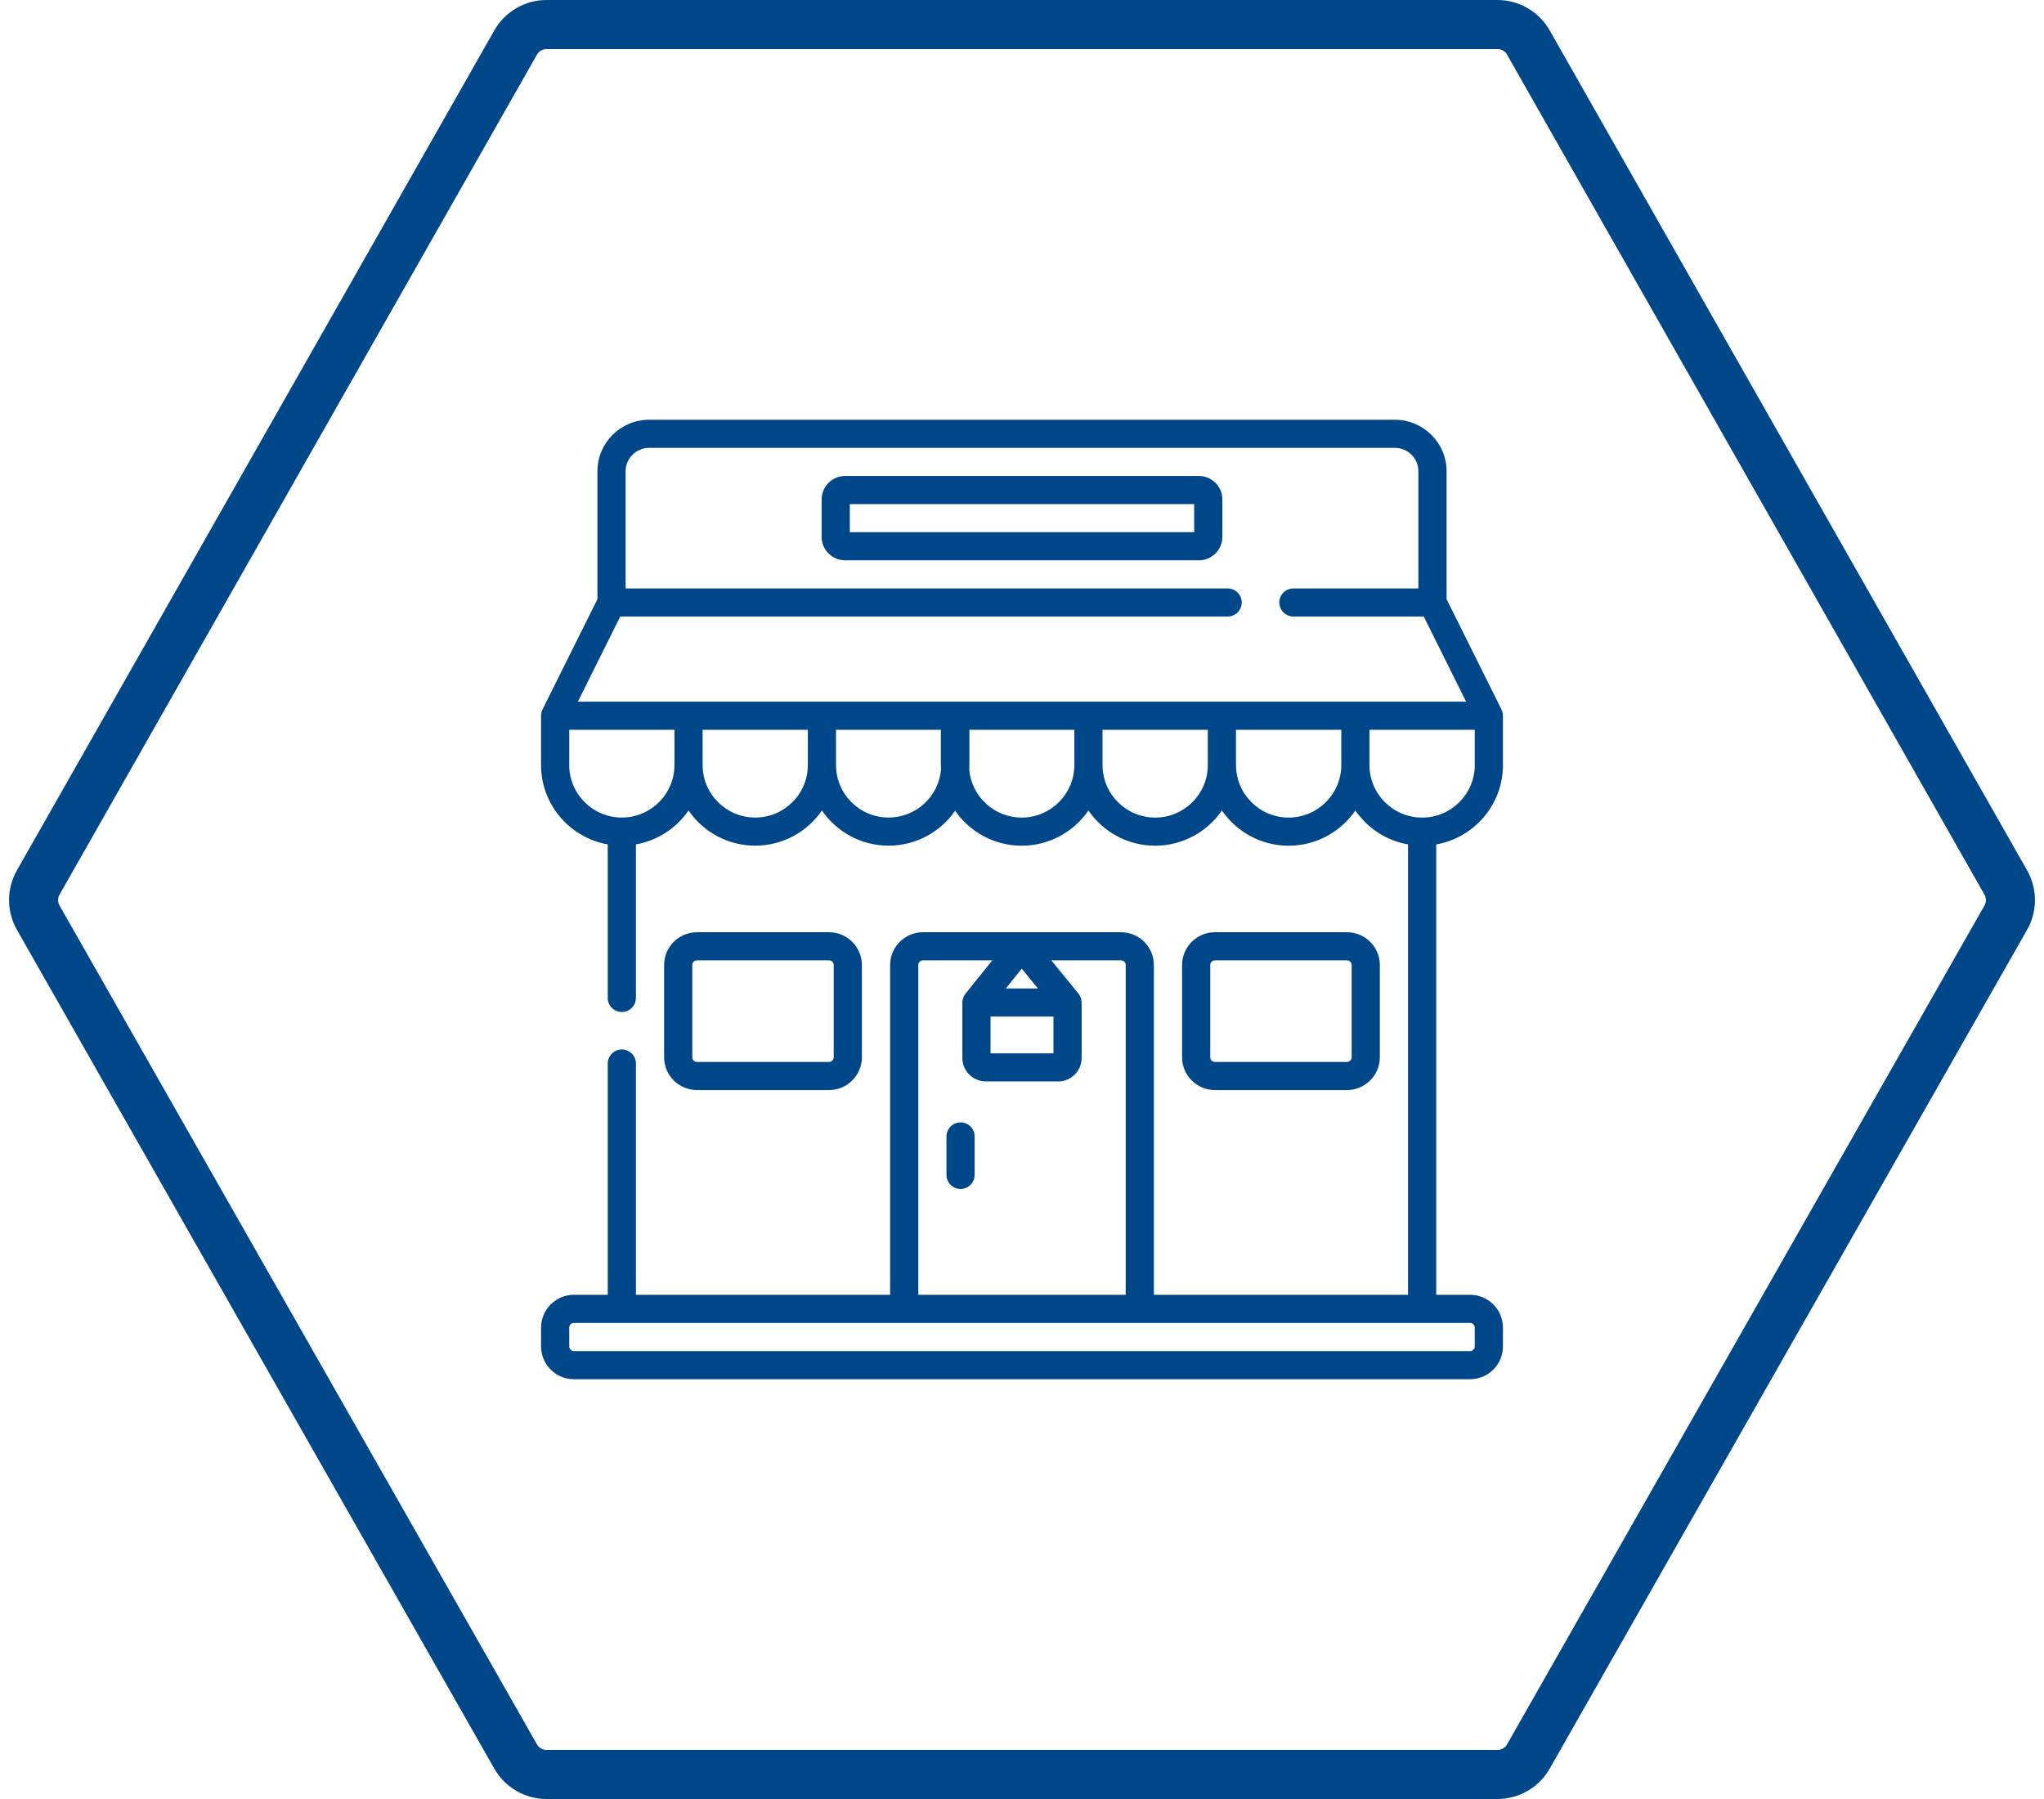
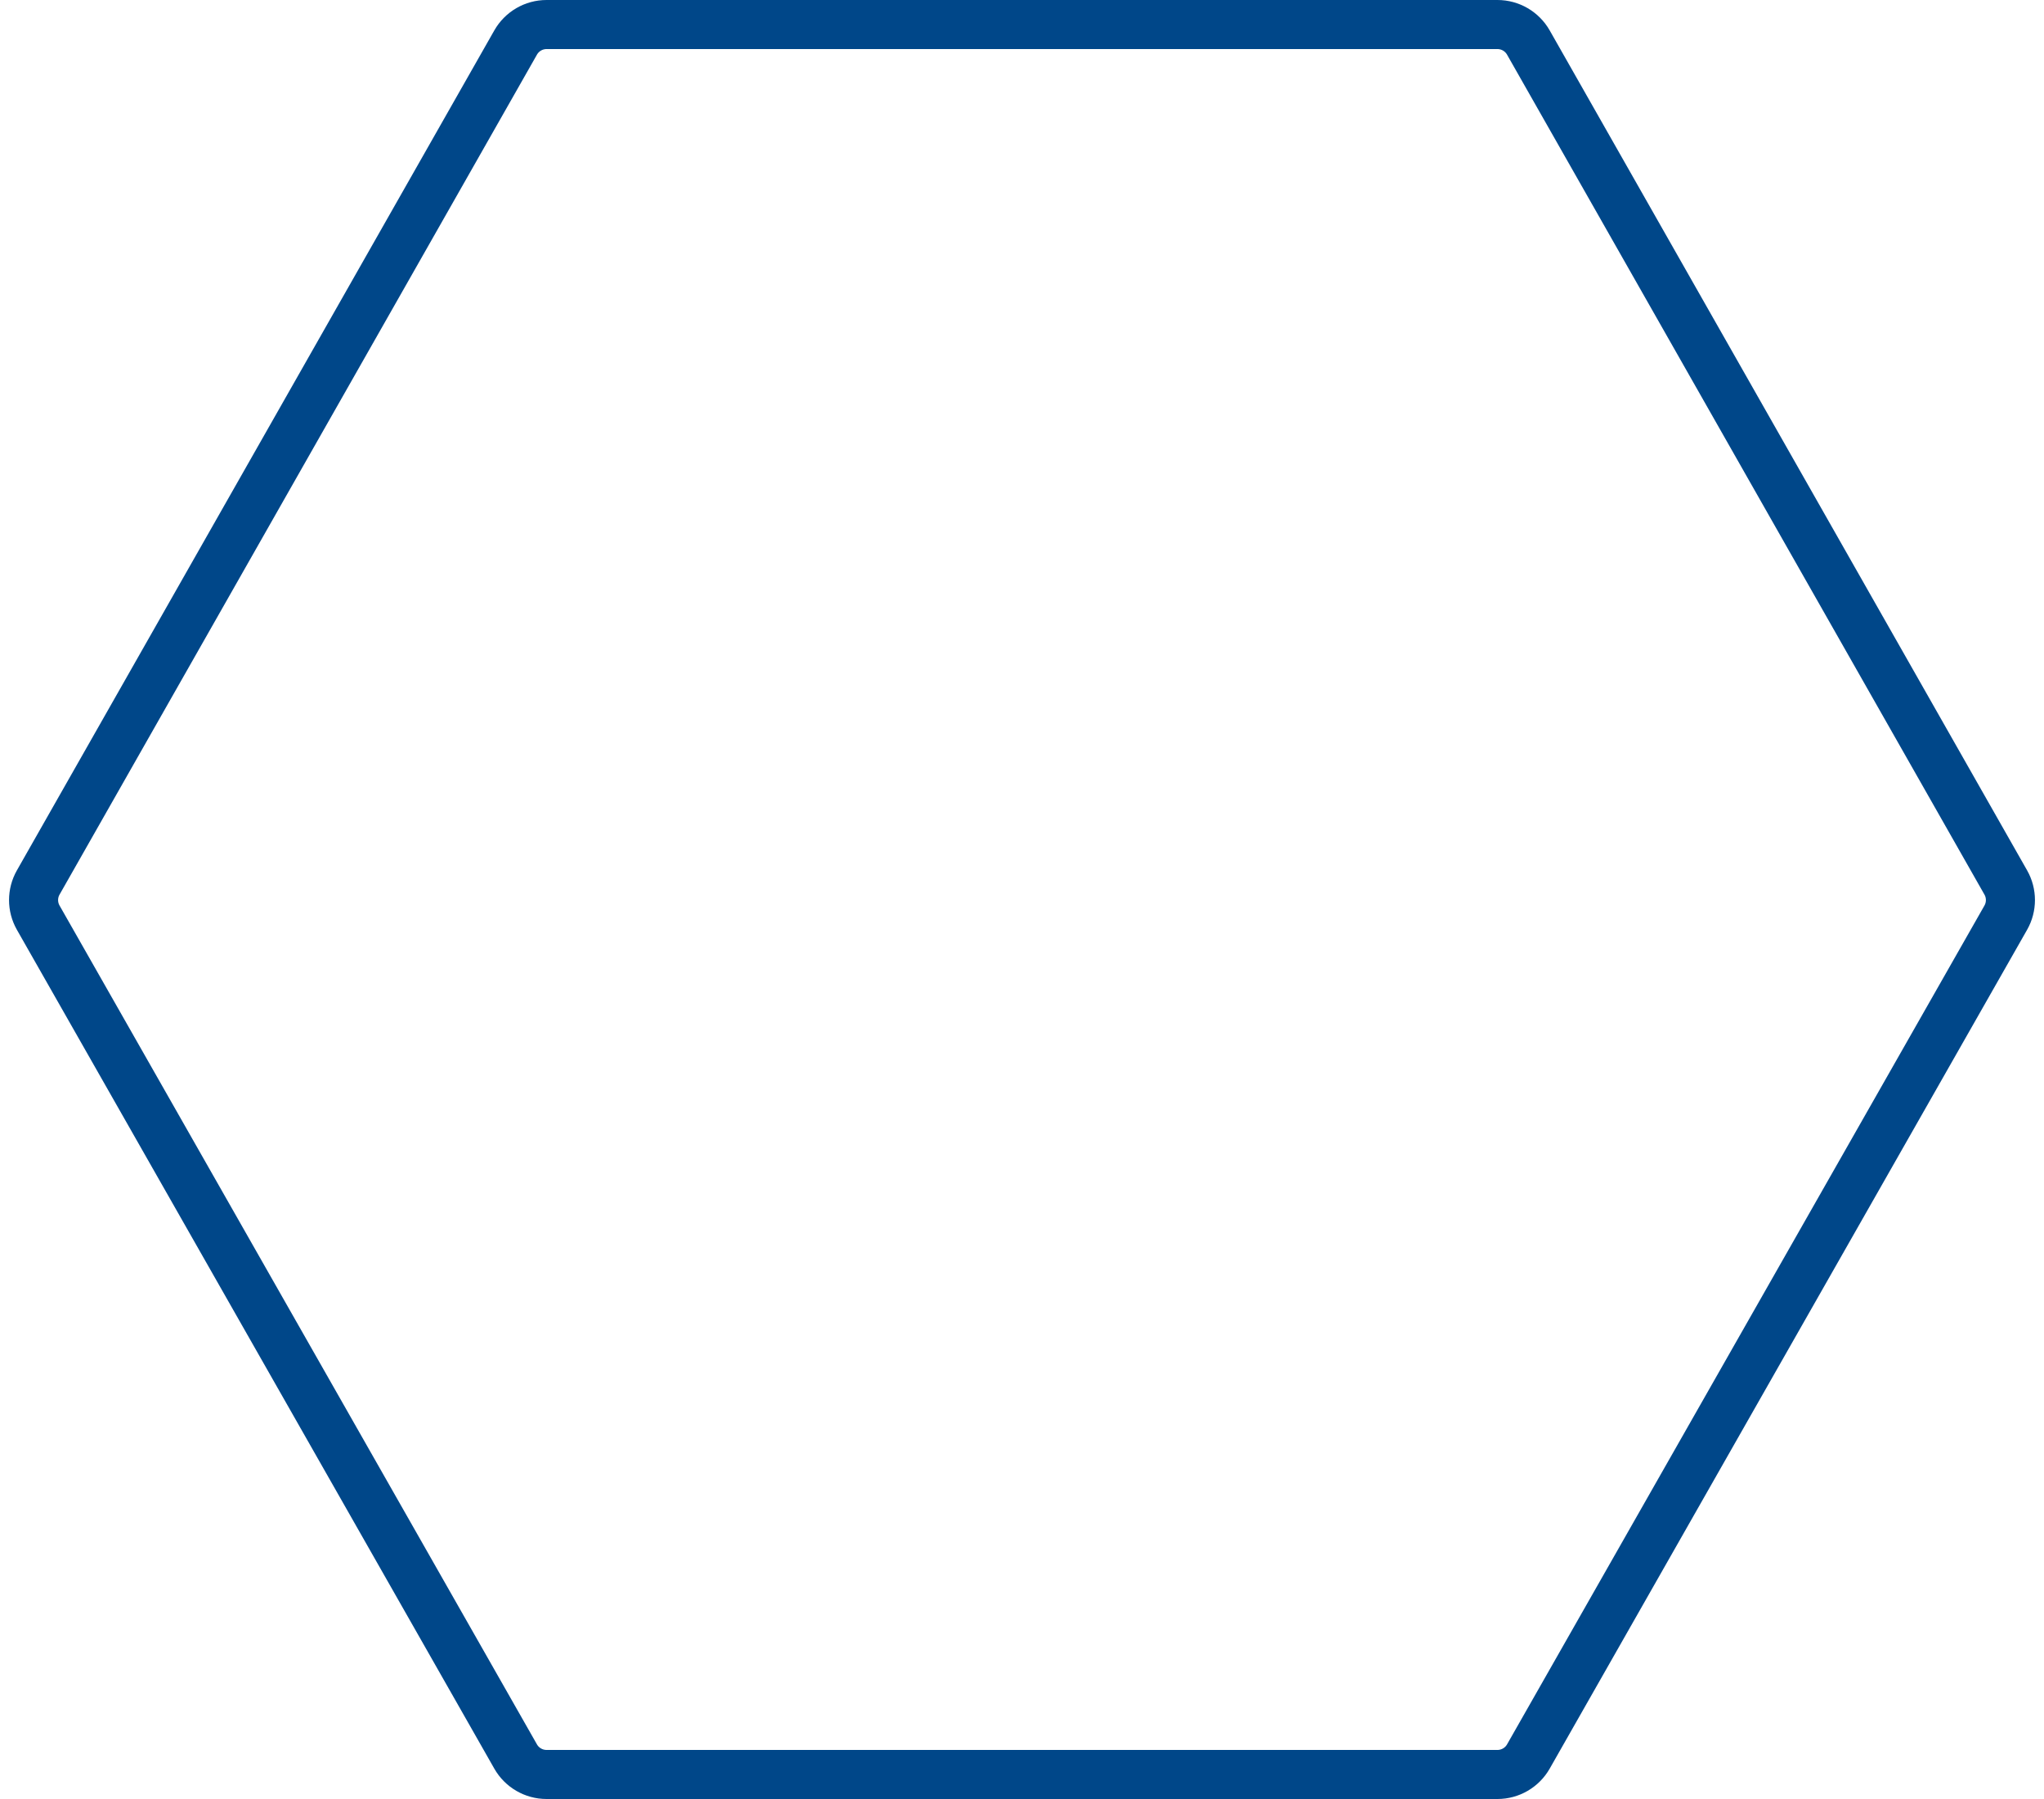
<svg xmlns="http://www.w3.org/2000/svg" width="250" height="220" viewBox="0 0 250 220" fill="none">
  <path d="M66.847 217C65.283 217 63.838 216.16 63.064 214.8L4.676 112.223C3.917 110.889 3.916 109.253 4.675 107.919L63.066 5.202C63.84 3.841 65.285 3 66.85 3H183.15C184.715 3 186.16 3.841 186.934 5.202L245.325 107.919C246.084 109.253 246.083 110.889 245.324 112.223L186.936 214.8C186.162 216.16 184.717 217 183.153 217H66.847Z" stroke="#004789" stroke-width="6" />
  <g clip-path="url(#clip0_1516_531)">
    <path d="M164.746 133.304C166.963 133.304 168.767 131.505 168.767 129.294V118.013C168.767 115.802 166.963 114.003 164.746 114.003H148.599C146.382 114.003 144.578 115.802 144.578 118.013V129.294C144.578 131.505 146.382 133.304 148.599 133.304H164.746ZM148.025 129.294V118.013C148.025 117.697 148.283 117.44 148.599 117.44H164.746C165.063 117.44 165.321 117.697 165.321 118.013V129.294C165.321 129.61 165.063 129.867 164.746 129.867H148.599C148.282 129.867 148.025 129.61 148.025 129.294ZM146.633 58.208H103.367C101.783 58.208 100.495 59.493 100.495 61.073V65.656C100.495 67.236 101.783 68.52 103.367 68.52H146.633C148.217 68.52 149.505 67.236 149.505 65.656V61.073C149.505 59.493 148.216 58.208 146.633 58.208ZM146.058 65.083H103.941V61.645H146.058V65.083H146.058ZM101.395 133.304C103.612 133.304 105.416 131.505 105.416 129.294V118.013C105.416 115.802 103.612 114.003 101.395 114.003H85.248C83.031 114.003 81.227 115.802 81.227 118.013V129.294C81.227 131.505 83.031 133.304 85.248 133.304H101.395ZM84.674 129.294V118.013C84.674 117.697 84.931 117.44 85.248 117.44H101.395C101.711 117.44 101.969 117.697 101.969 118.013V129.294C101.969 129.61 101.711 129.867 101.395 129.867H85.248C84.931 129.867 84.674 129.61 84.674 129.294ZM183.823 93.561V87.526C183.796 87.34 183.873 87.358 183.644 86.761L176.93 73.274V57.635C176.93 54.16 174.095 51.333 170.611 51.333H79.389C75.904 51.333 73.07 54.16 73.07 57.635V73.274L66.356 86.761C66.269 86.969 66.183 87.16 66.176 87.53V93.562C66.176 98.409 69.704 102.447 74.333 103.263V122.037C74.333 122.987 75.105 123.756 76.057 123.756C77.008 123.756 77.78 122.987 77.78 122.037V103.263C80.443 102.793 82.742 101.259 84.214 99.115C85.996 101.71 88.987 103.416 92.371 103.416C95.755 103.416 98.747 101.71 100.529 99.115C102.31 101.71 105.301 103.416 108.686 103.416C112.056 103.416 115.037 101.723 116.821 99.146C118.605 101.726 121.588 103.421 124.961 103.421C128.348 103.421 131.342 101.713 133.124 99.116C134.906 101.713 137.9 103.421 141.287 103.421C144.674 103.421 147.667 101.713 149.449 99.116C151.232 101.713 154.225 103.421 157.612 103.421C160.998 103.421 163.992 101.713 165.774 99.116C167.247 101.262 169.549 102.798 172.214 103.268V158.34H141.131V118.013C141.131 115.802 139.327 114.003 137.11 114.003H112.889C110.672 114.003 108.868 115.802 108.868 118.013V158.339H77.78V130.058C77.78 129.109 77.008 128.339 76.057 128.339C75.105 128.339 74.333 129.109 74.333 130.058V158.339H70.197C67.98 158.339 66.176 160.141 66.176 162.355V164.651C66.176 166.865 67.98 168.666 70.197 168.666H179.802C182.019 168.666 183.823 166.865 183.823 164.651V162.355C183.823 160.141 182.019 158.339 179.802 158.339H175.662V103.267C180.293 102.451 183.823 98.411 183.823 93.561ZM82.491 93.562C82.491 97.099 79.606 99.977 76.06 99.978C76.059 99.978 76.058 99.978 76.057 99.978C76.056 99.978 76.055 99.978 76.054 99.978C72.508 99.977 69.623 97.099 69.623 93.562V89.249H82.491V93.562ZM98.805 93.562C98.805 97.1 95.919 99.978 92.371 99.978C88.824 99.978 85.938 97.1 85.938 93.562V89.249H98.805V93.562ZM108.686 99.978C105.138 99.978 102.252 97.1 102.252 93.562V89.249H115.076V93.561C115.076 93.752 115.083 93.941 115.094 94.129C114.804 97.403 112.042 99.978 108.686 99.978ZM131.401 93.561C131.401 97.102 128.512 99.983 124.962 99.983C121.603 99.983 118.838 97.405 118.549 94.13C118.56 93.942 118.566 93.753 118.566 93.562V89.245H131.401V93.561ZM147.726 93.561C147.726 97.102 144.838 99.983 141.287 99.983C137.736 99.983 134.847 97.102 134.847 93.561V89.245H147.726V93.561ZM164.051 93.561C164.051 97.102 161.163 99.983 157.612 99.983C154.062 99.983 151.173 97.102 151.173 93.561V89.245H164.051V93.561ZM70.679 85.807L75.862 75.395H150.152C151.104 75.395 151.875 74.626 151.875 73.677C151.875 72.728 151.104 71.958 150.152 71.958H76.516V57.635C76.516 56.055 77.805 54.77 79.389 54.77H170.611C172.195 54.77 173.483 56.055 173.483 57.635V71.958H158.194C157.243 71.958 156.471 72.728 156.471 73.677C156.471 74.626 157.243 75.395 158.194 75.395H174.138L179.32 85.807H70.679ZM124.971 118.456L126.946 120.878H123.022L124.971 118.456ZM128.847 124.315V128.81H121.153V124.315H128.847ZM112.315 118.013C112.315 117.697 112.573 117.44 112.889 117.44H121.369L118.085 121.521C117.883 121.786 117.704 122.144 117.705 122.597V129.383C117.705 130.962 118.994 132.247 120.578 132.247H129.421C131.005 132.247 132.293 130.962 132.293 129.383V122.597C132.284 122.256 132.197 121.859 131.899 121.502L128.585 117.44H137.11C137.426 117.44 137.684 117.697 137.684 118.013V158.339H112.315V118.013ZM179.802 161.777C180.119 161.777 180.377 162.036 180.377 162.355V164.651C180.377 164.97 180.119 165.229 179.802 165.229H70.197C69.881 165.229 69.623 164.97 69.623 164.651V162.355C69.623 162.036 69.881 161.777 70.197 161.777H179.802ZM173.942 99.983C173.941 99.983 173.94 99.983 173.938 99.983C173.937 99.983 173.935 99.983 173.933 99.983C170.385 99.981 167.498 97.101 167.498 93.561V89.245H180.377V93.561C180.377 97.101 177.491 99.98 173.942 99.983ZM117.485 137.257C116.533 137.257 115.762 138.027 115.762 138.976V143.679C115.762 144.628 116.533 145.398 117.485 145.398C118.437 145.398 119.208 144.628 119.208 143.679V138.976C119.208 138.027 118.437 137.257 117.485 137.257Z" fill="#004789" />
  </g>
  <defs>
    <clipPath id="clip0_1516_531">
-       <rect width="117.647" height="117.333" fill="white" transform="translate(66.176 51.333)" />
-     </clipPath>
+       </clipPath>
  </defs>
</svg>